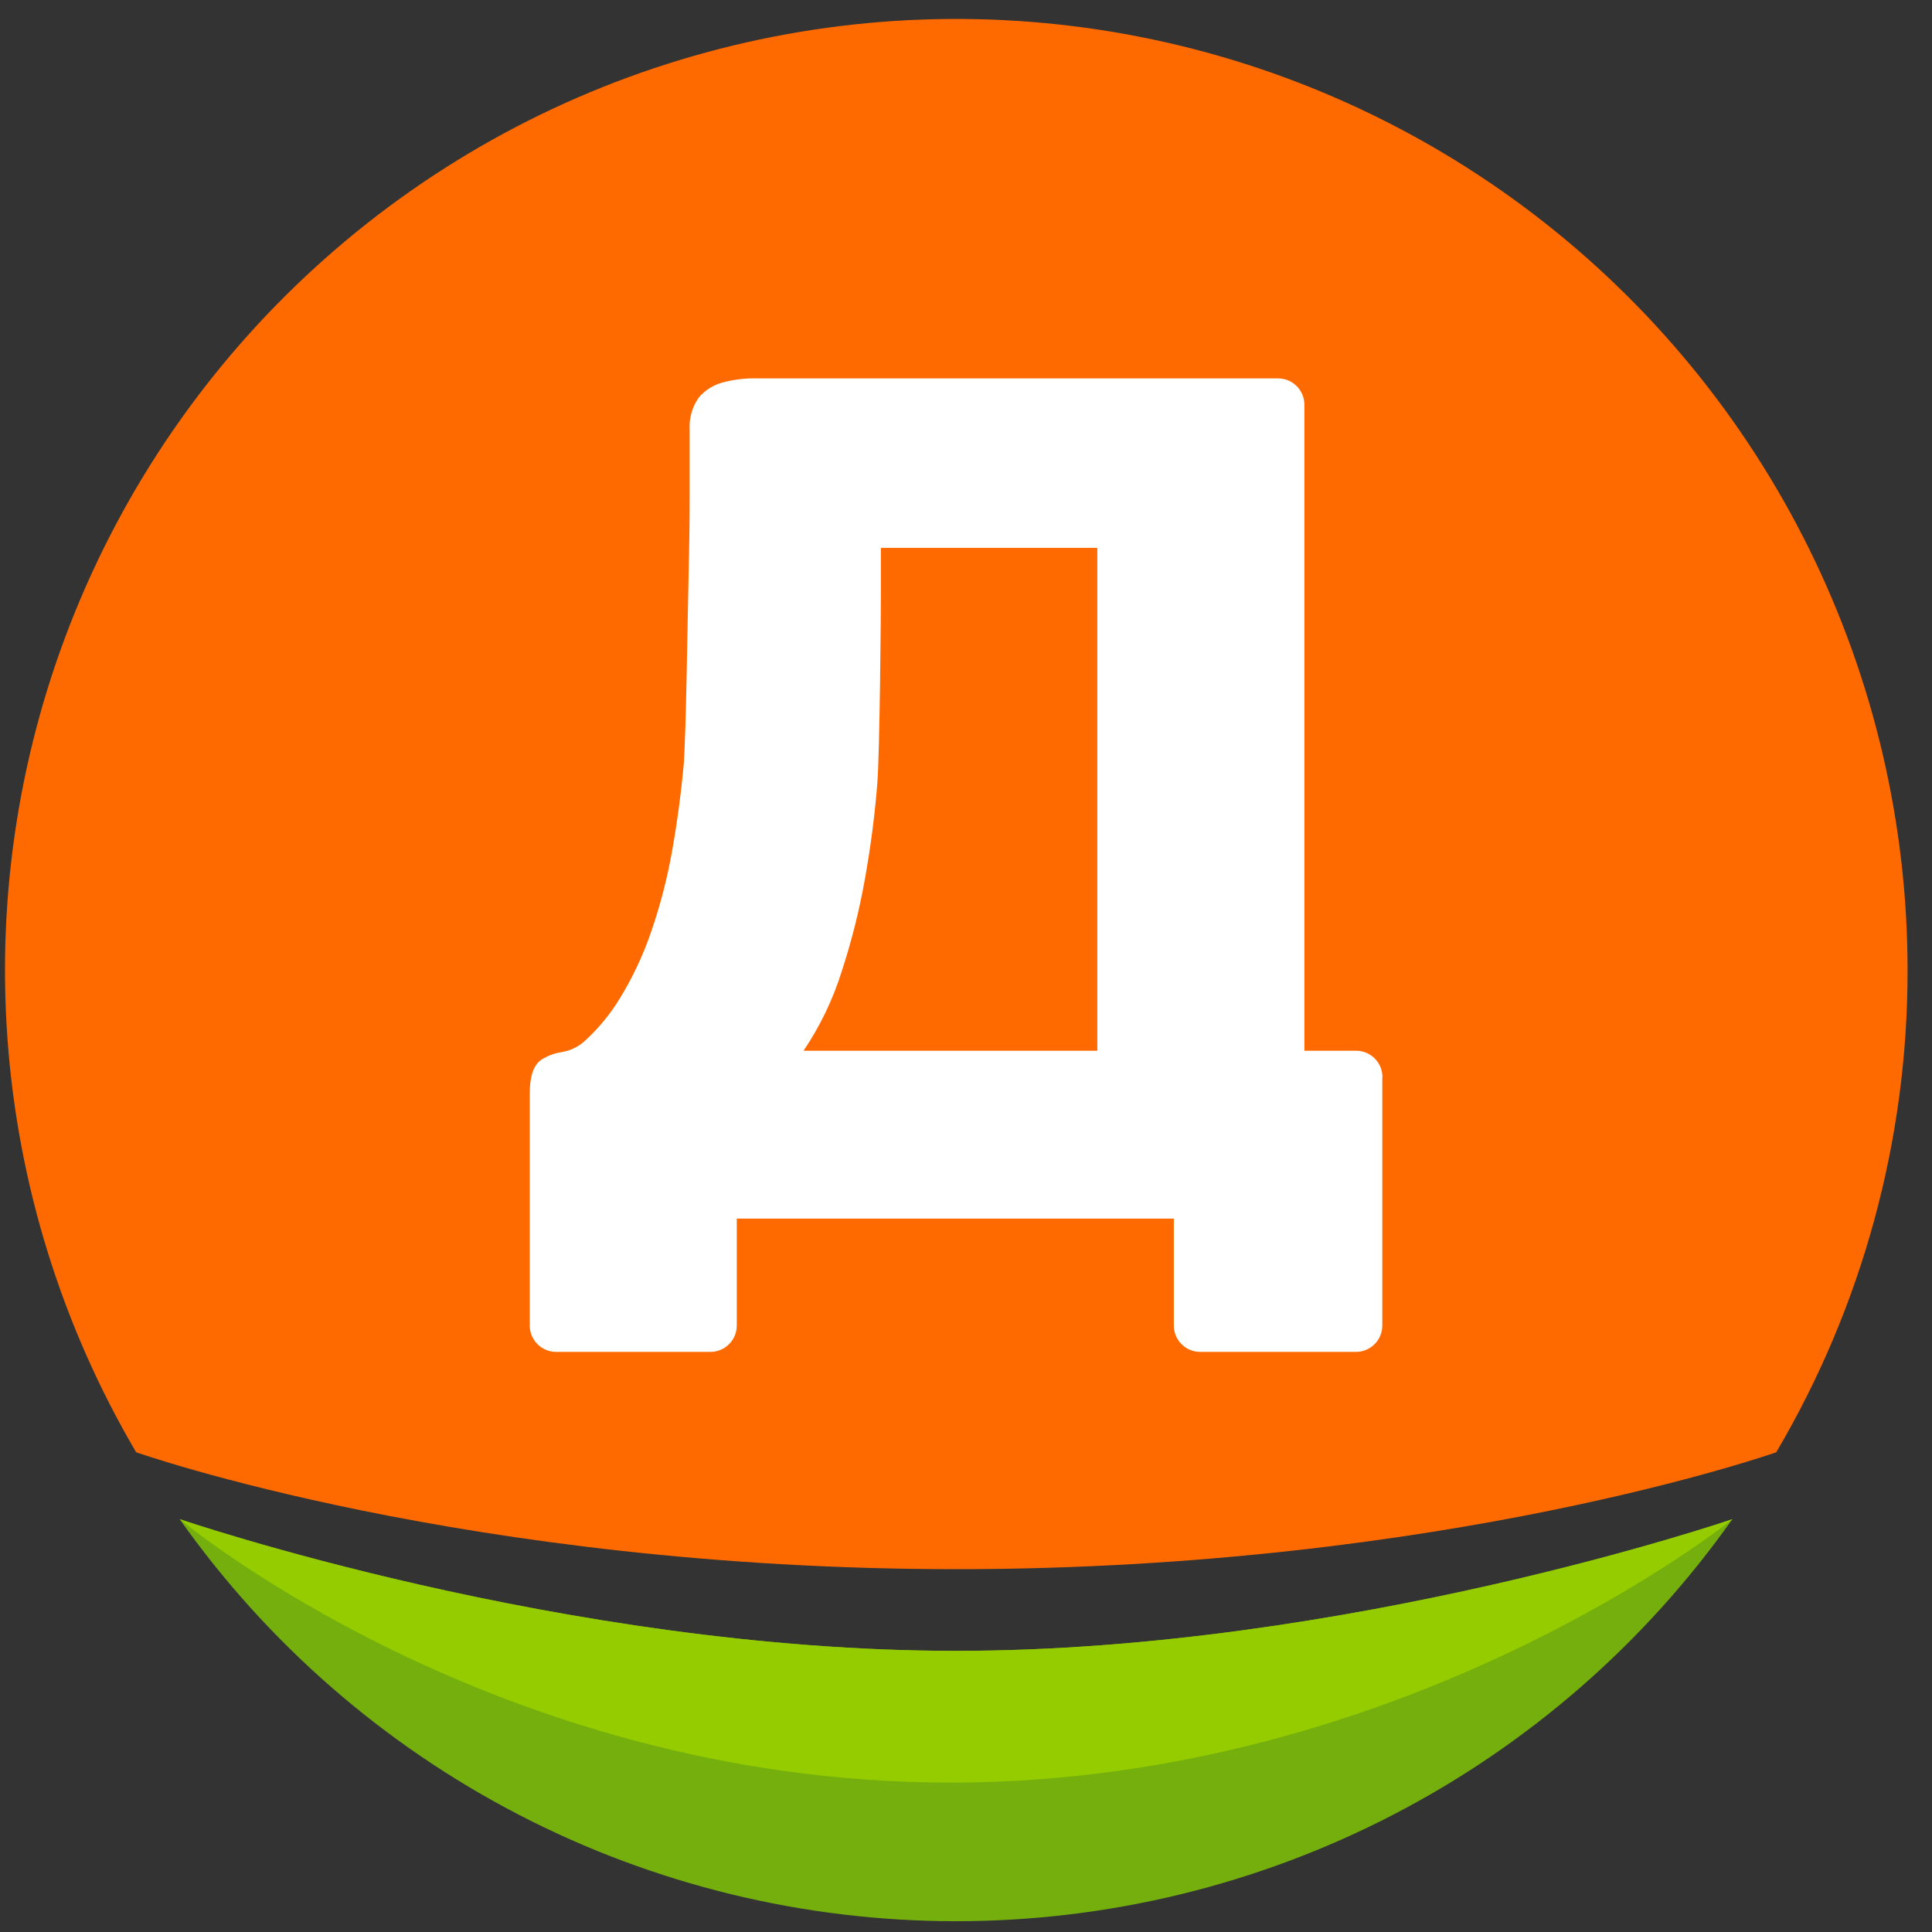
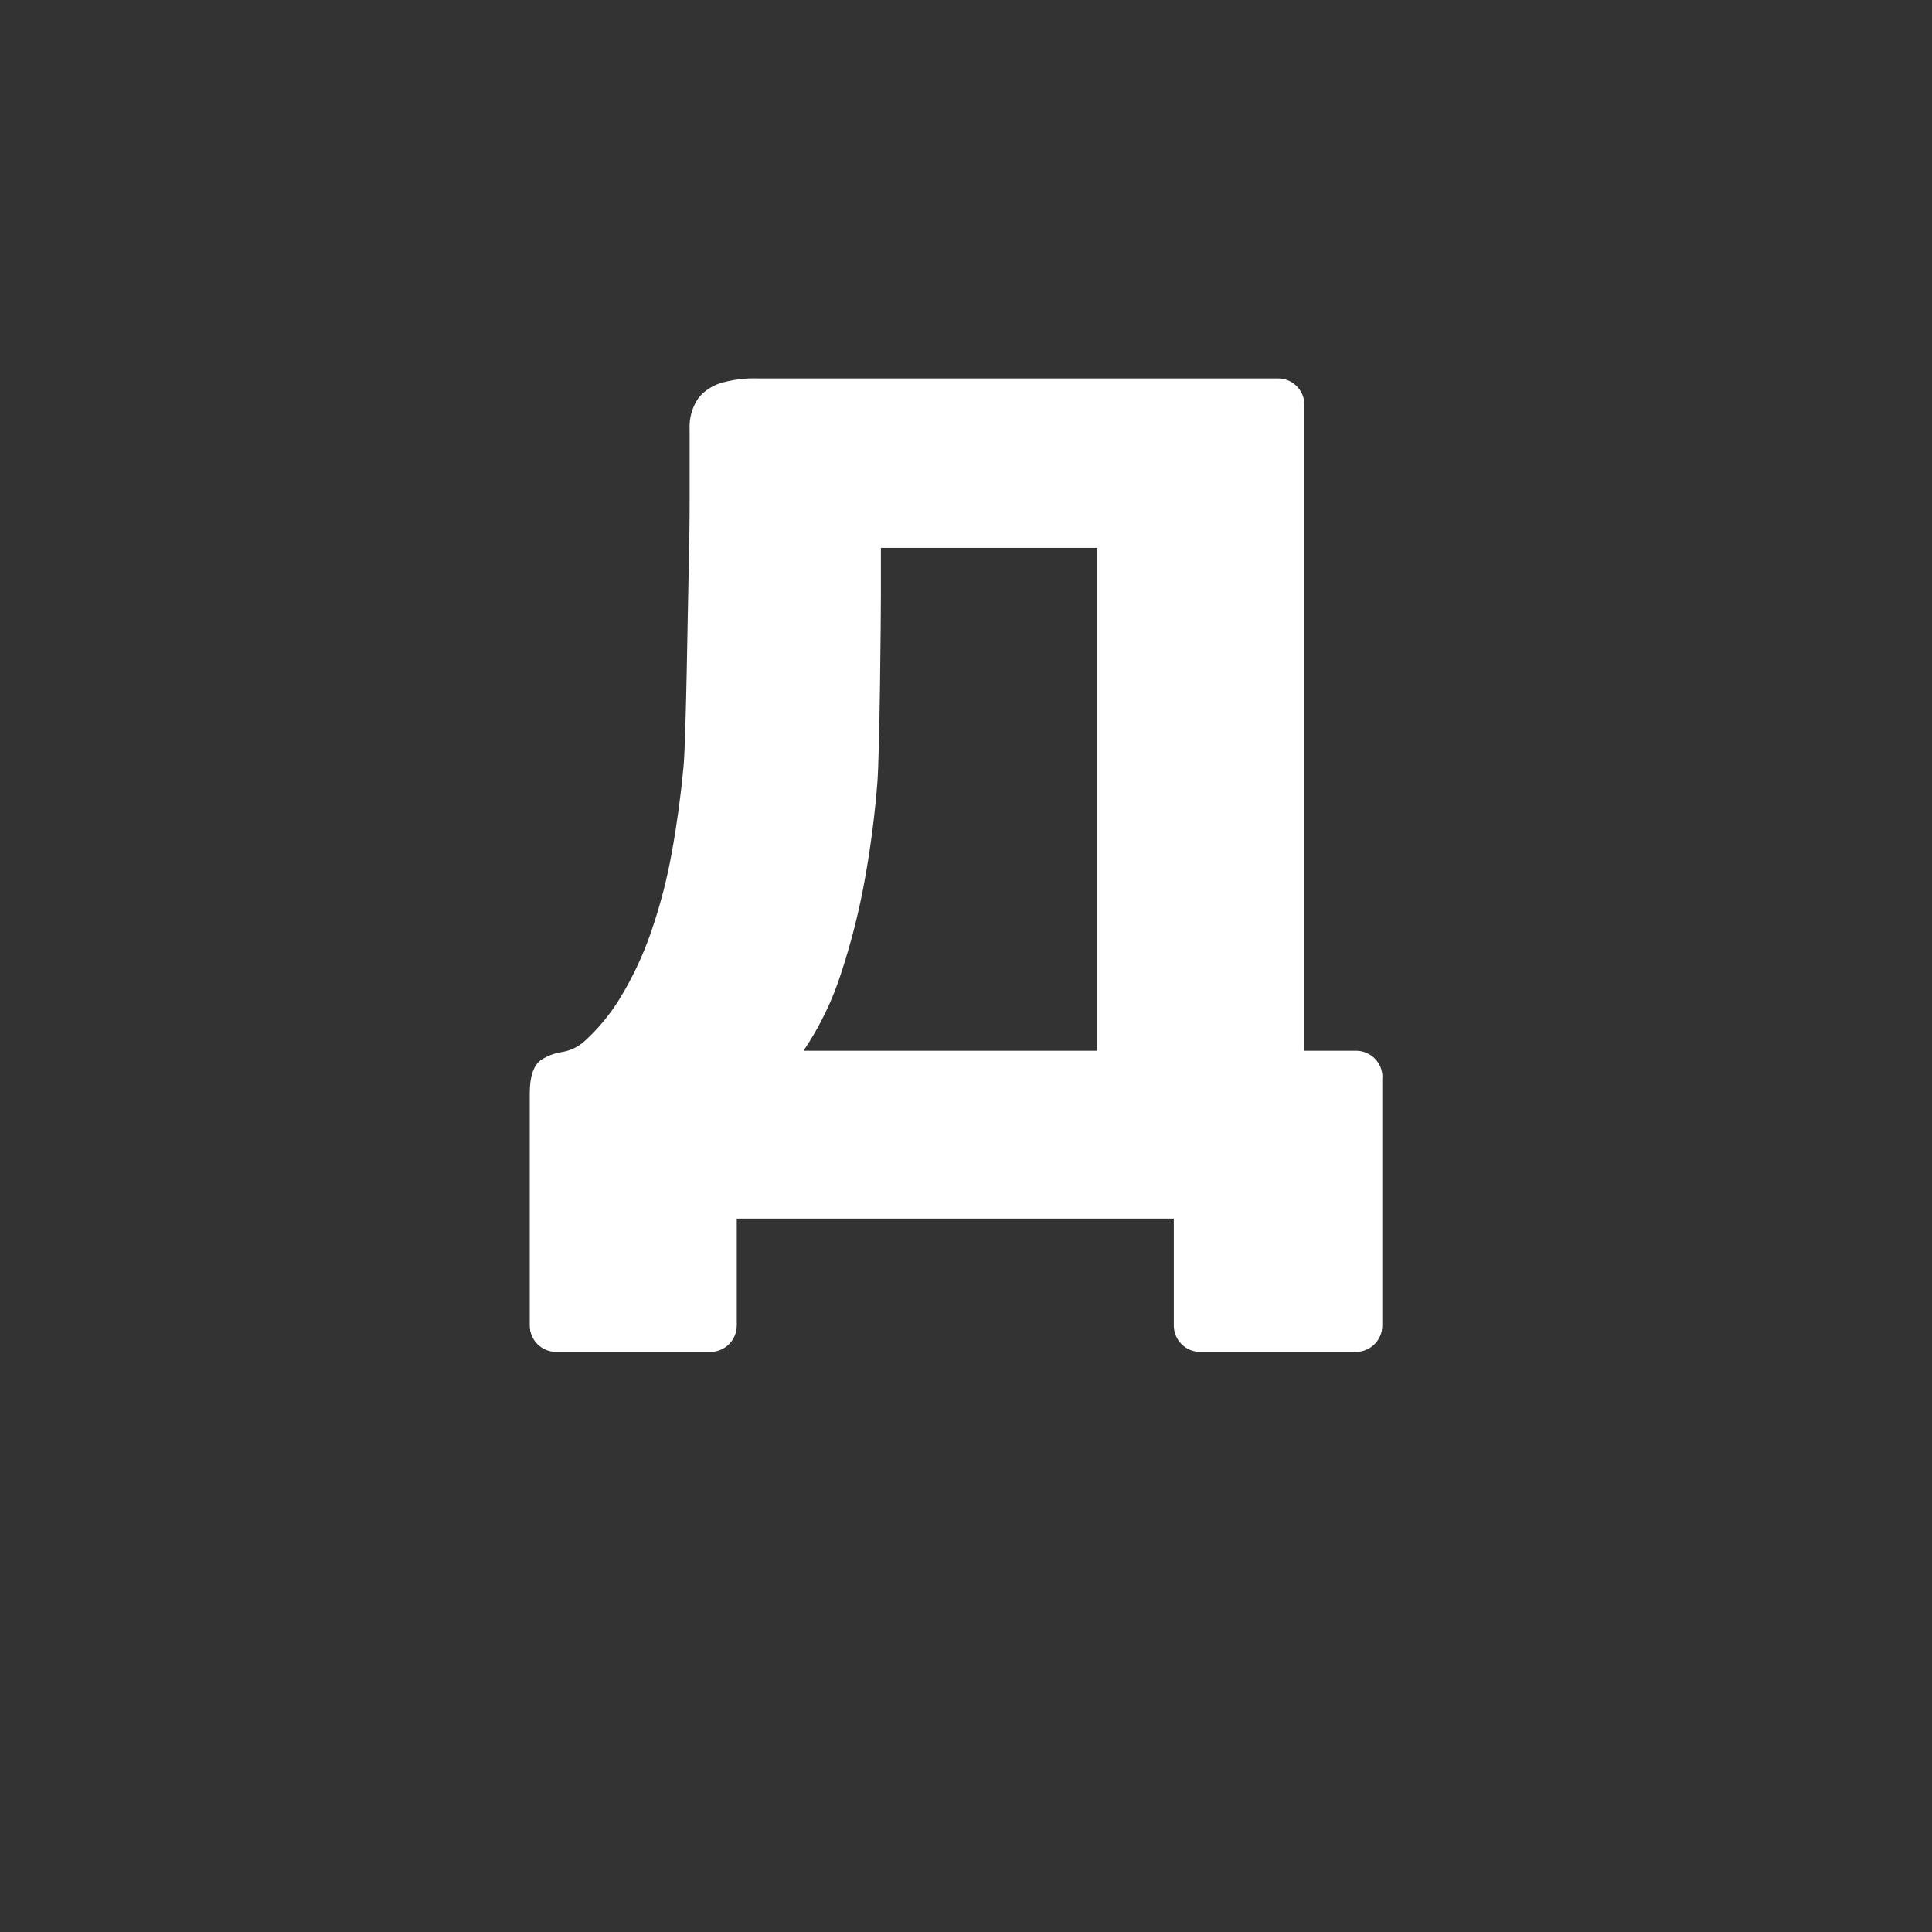
<svg xmlns="http://www.w3.org/2000/svg" width="65" height="65" viewBox="0 0 65 65" fill="none">
  <rect x="0" y="0" width="65" height="65" fill="#333333" stroke="none" />
-   <path d="M64.178 32.64C64.184 38.344 62.658 43.946 59.76 48.86C59.76 48.86 48.611 52.793 32.171 52.793C15.73 52.793 4.581 48.86 4.581 48.86C2.088 44.618 0.607 39.86 0.252 34.953C-0.104 30.046 0.677 25.124 2.533 20.568C4.389 16.012 7.27 11.945 10.953 8.683C14.636 5.421 19.02 3.052 23.767 1.761C28.514 0.469 33.495 0.288 38.323 1.234C43.151 2.179 47.696 4.225 51.605 7.212C55.514 10.199 58.681 14.047 60.862 18.457C63.042 22.867 64.178 27.72 64.178 32.64Z" fill="#FF6A00" />
  <path d="M46.511 36.236C46.511 36.001 46.417 35.776 46.251 35.61C46.085 35.444 45.86 35.351 45.625 35.351H43.885V13.616C43.885 13.381 43.791 13.156 43.625 12.99C43.459 12.824 43.234 12.731 42.999 12.731H26.887H25.502C25.107 12.718 24.713 12.763 24.331 12.864C24.012 12.944 23.727 13.121 23.513 13.37C23.29 13.685 23.18 14.065 23.202 14.45V16.793C23.202 17.574 23.19 18.426 23.167 19.349C23.141 20.265 23.085 24.847 22.996 25.802C22.907 26.758 22.778 27.707 22.609 28.646C22.448 29.553 22.217 30.446 21.918 31.317C21.644 32.127 21.278 32.904 20.829 33.631C20.506 34.153 20.112 34.626 19.657 35.037C19.445 35.226 19.184 35.35 18.903 35.395C18.661 35.432 18.429 35.518 18.221 35.648C17.954 35.826 17.823 36.203 17.823 36.782V44.597C17.823 44.832 17.917 45.057 18.082 45.223C18.249 45.389 18.474 45.483 18.709 45.483H23.902C24.137 45.483 24.362 45.389 24.528 45.223C24.694 45.057 24.788 44.832 24.788 44.597V40.999H39.492V44.597C39.492 44.832 39.585 45.057 39.752 45.223C39.917 45.389 40.143 45.483 40.378 45.483H45.62C45.855 45.483 46.081 45.389 46.246 45.223C46.413 45.057 46.506 44.832 46.506 44.597V36.257L46.511 36.236ZM36.918 35.351H27.034C27.586 34.533 28.017 33.64 28.313 32.699C28.653 31.663 28.918 30.603 29.107 29.529C29.3 28.445 29.436 27.384 29.517 26.346C29.597 25.31 29.637 20.761 29.637 19.99V18.433H36.918V35.351Z" fill="white" />
-   <path d="M6.044 51.11C8.997 55.291 12.911 58.701 17.456 61.055C22.001 63.409 27.045 64.637 32.164 64.637C37.282 64.637 42.326 63.409 46.871 61.055C51.416 58.701 55.33 55.291 58.284 51.11C58.284 51.11 45.343 55.542 32.159 55.542C18.975 55.542 6.044 51.11 6.044 51.11Z" fill="#74AF0D" />
-   <path d="M32.169 55.541C45.352 55.541 58.293 51.109 58.293 51.109C58.293 51.109 47.318 59.974 31.976 59.974C16.633 59.974 6.044 51.109 6.044 51.109C6.044 51.109 18.982 55.541 32.169 55.541Z" fill="#94CC00" />
</svg>